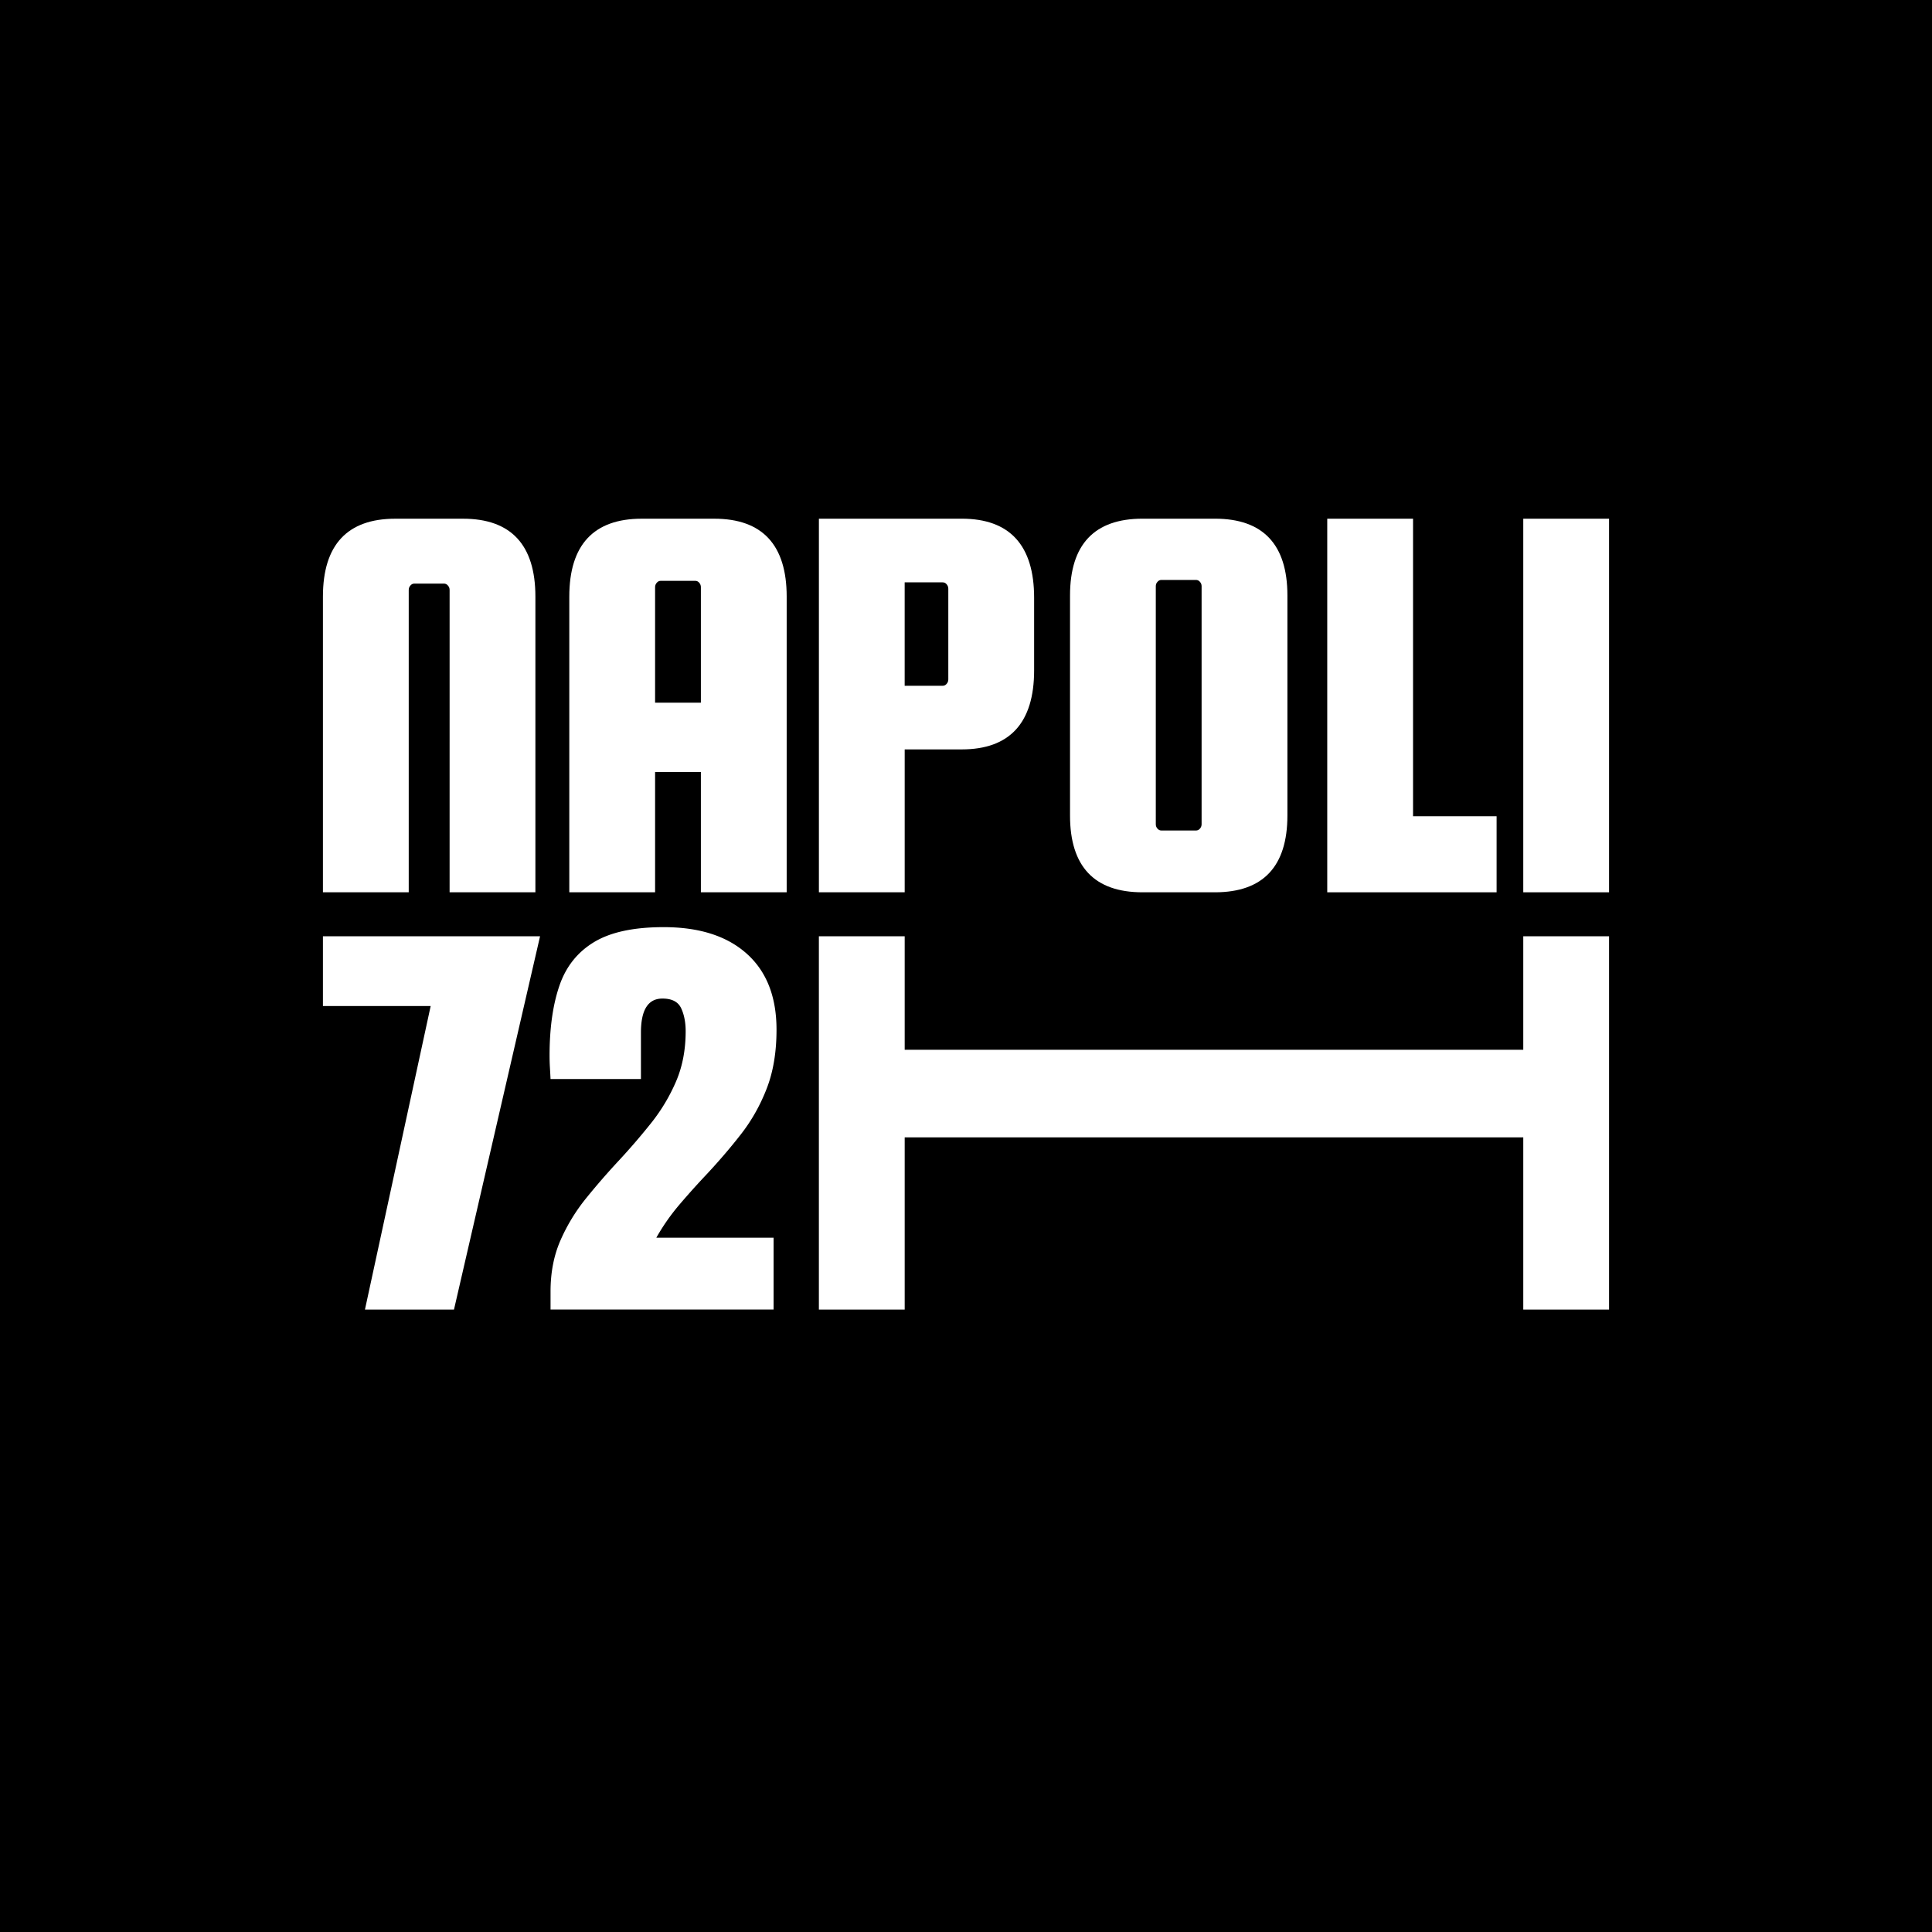
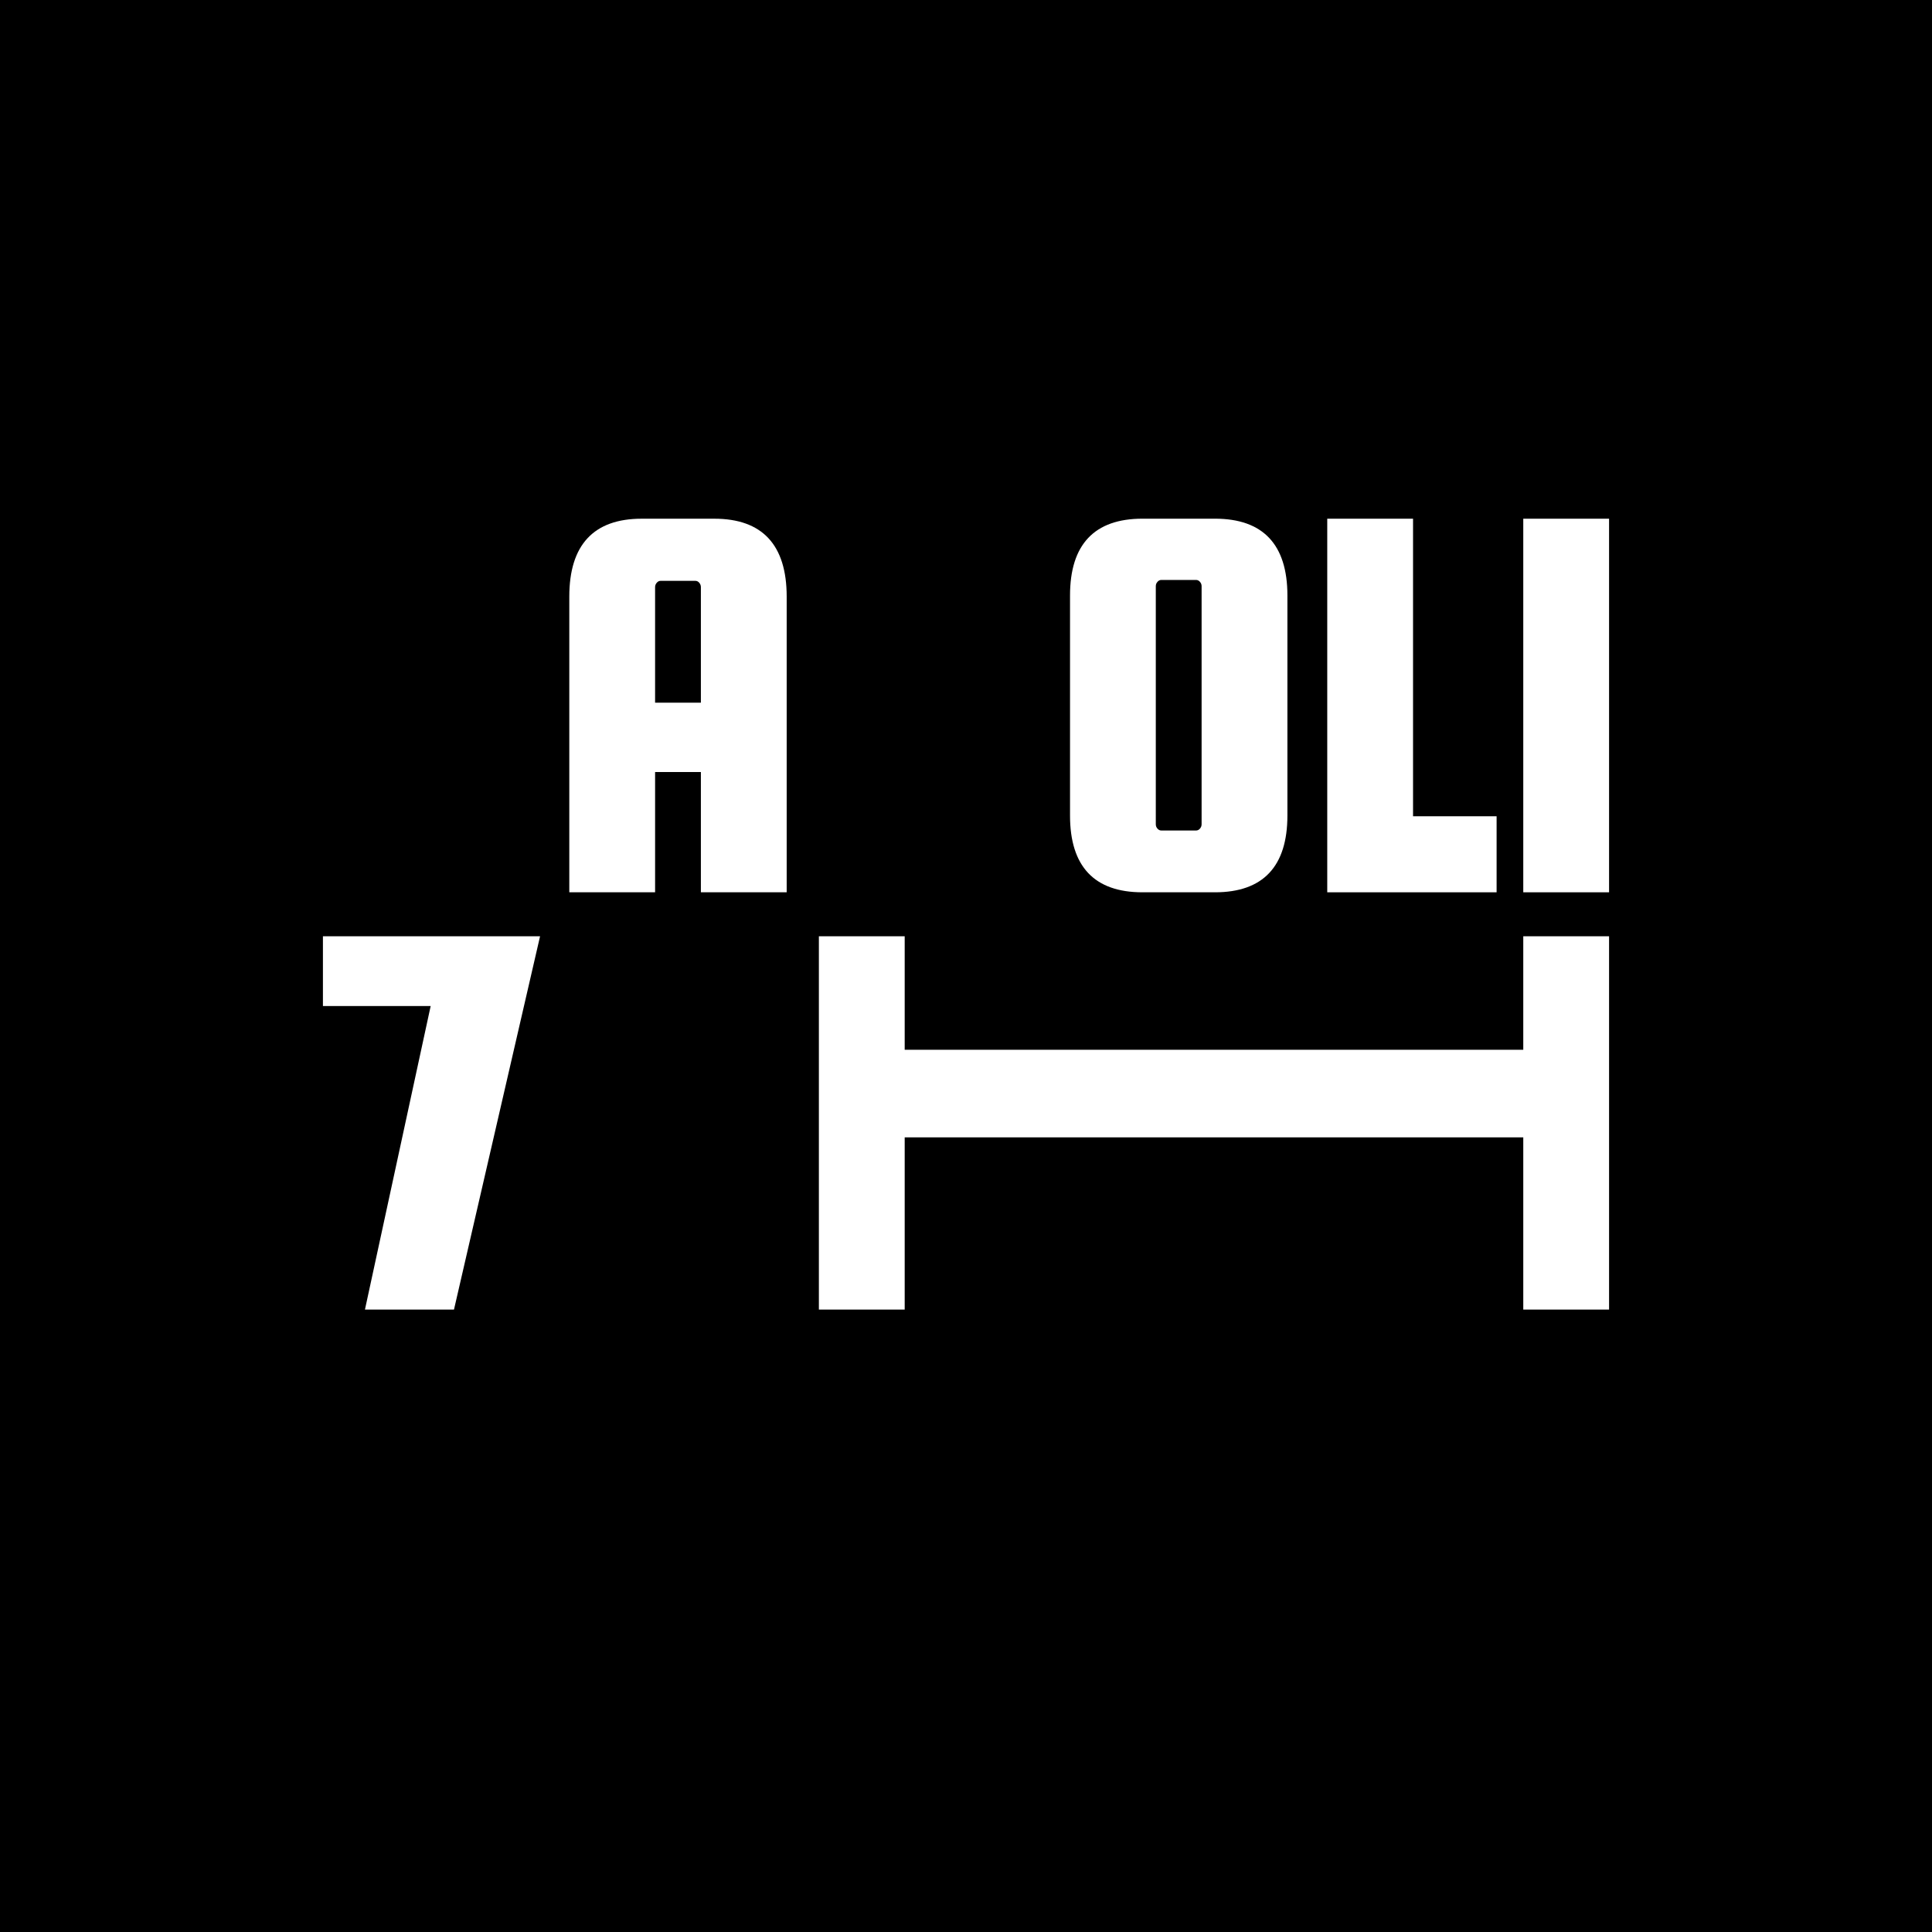
<svg xmlns="http://www.w3.org/2000/svg" data-bbox="0 0 1080 1080" viewBox="0 0 1080 1080" data-type="color">
  <g>
    <path d="M1080 0v1080H0V0h1080z" fill="#000000" data-color="1" />
-     <path d="M228.48 329.79c0-.99.31-1.79 1-2.55.62-.69 1.29-1 2.18-1h16.48c.89 0 1.57.31 2.2 1.01.67.75.99 1.55.99 2.54V498.8h47.96V333.51c0-28.9-13.61-43.55-40.46-43.55h-37.85c-26.85 0-40.46 14.65-40.46 43.55v165.28h47.96v-169z" fill="#ffffff" data-color="2" />
    <path d="M366.2 431.57h25.6v67.22h47.96V333.51c0-28.9-13.61-43.55-40.46-43.55h-40.6c-26.85 0-40.46 14.65-40.46 43.55v165.28h47.96v-67.22zm25.6-103.33v64.57h-25.6v-64.57c0-.99.32-1.8 1-2.55.62-.69 1.3-1 2.19-1h19.23c.89 0 1.57.31 2.19.99.68.77.99 1.58.99 2.56z" fill="#ffffff" data-color="2" />
-     <path d="M505.73 418.92h31.88c26.85 0 40.47-14.87 40.47-44.2v-40.57c0-29.33-13.62-44.2-40.47-44.2h-79.84V498.8h47.96v-79.88zm24.38-89.79v50.63c0 1-.31 1.82-.99 2.58-.63.71-1.31 1.02-2.2 1.02h-21.2v-57.82h21.2c.89 0 1.57.31 2.19 1 .68.77 1 1.59 1 2.59z" fill="#ffffff" data-color="2" />
    <path d="M638.61 498.8h40.59c26.86 0 40.47-14.44 40.47-42.92V332.87c0-28.48-13.62-42.92-40.47-42.92h-40.59c-26.85 0-40.46 14.44-40.46 42.92v123.01c-.01 28.48 13.6 42.92 40.46 42.92zm7.49-38.04V327.68c0-.98.32-1.77 1-2.51.62-.68 1.3-.98 2.19-.98h19.23c.89 0 1.56.3 2.18.97.68.75 1 1.55 1 2.52v133.08c0 .97-.32 1.77-.98 2.51-.63.68-1.31.99-2.2.99h-19.23c-.89 0-1.57-.3-2.2-.98-.67-.74-.99-1.54-.99-2.52z" fill="#ffffff" data-color="2" />
    <path fill="#ffffff" d="M836.61 456.3H789.9V289.96h-47.96V498.8h94.67v-42.5z" data-color="2" />
    <path fill="#ffffff" d="M899.48 289.96V498.8h-47.96V289.96h47.96z" data-color="2" />
    <path fill="#ffffff" d="M180.52 562.37h60.23l-36.74 169.69h49.77l48.12-208.69H180.52v39z" data-color="2" />
    <path fill="#ffffff" d="M851.52 586.84H505.73v-63.47h-47.97v208.69h47.97v-96.28h345.79v96.28h47.96V523.37h-47.96v63.47z" data-color="2" />
-     <path d="M394.34 657.17c7.19-7.66 13.79-15.34 19.8-23.05 6.01-7.7 10.83-16.25 14.47-25.65 3.64-9.39 5.47-20.34 5.47-32.85 0-18.39-5.53-32.54-16.6-42.46-11.06-9.92-26.56-14.88-46.5-14.88-16.75 0-29.75 2.8-38.98 8.41-9.24 5.61-15.69 13.75-19.32 24.44-3.65 10.68-5.47 23.69-5.47 39.01 0 2.18.07 4.44.21 6.77.14 2.34.25 4.44.34 6.29h50.53v-26.01c0-12.66 4-18.99 12.02-18.99 5.28 0 8.76 1.8 10.45 5.38 1.68 3.59 2.53 7.89 2.53 12.89 0 10.4-1.8 19.78-5.4 28.13-3.6 8.35-8.24 16.09-13.93 23.23A370.647 370.647 0 0 1 346 648.7a395.41 395.41 0 0 0-18.44 21.23 102.81 102.81 0 0 0-14.27 23.47c-3.69 8.43-5.53 17.93-5.53 28.49v10.16h124.68v-40.17h-65.55c3.64-6.45 7.85-12.5 12.63-18.15 4.78-5.63 9.72-11.15 14.82-16.56z" fill="#ffffff" data-color="2" />
  </g>
</svg>